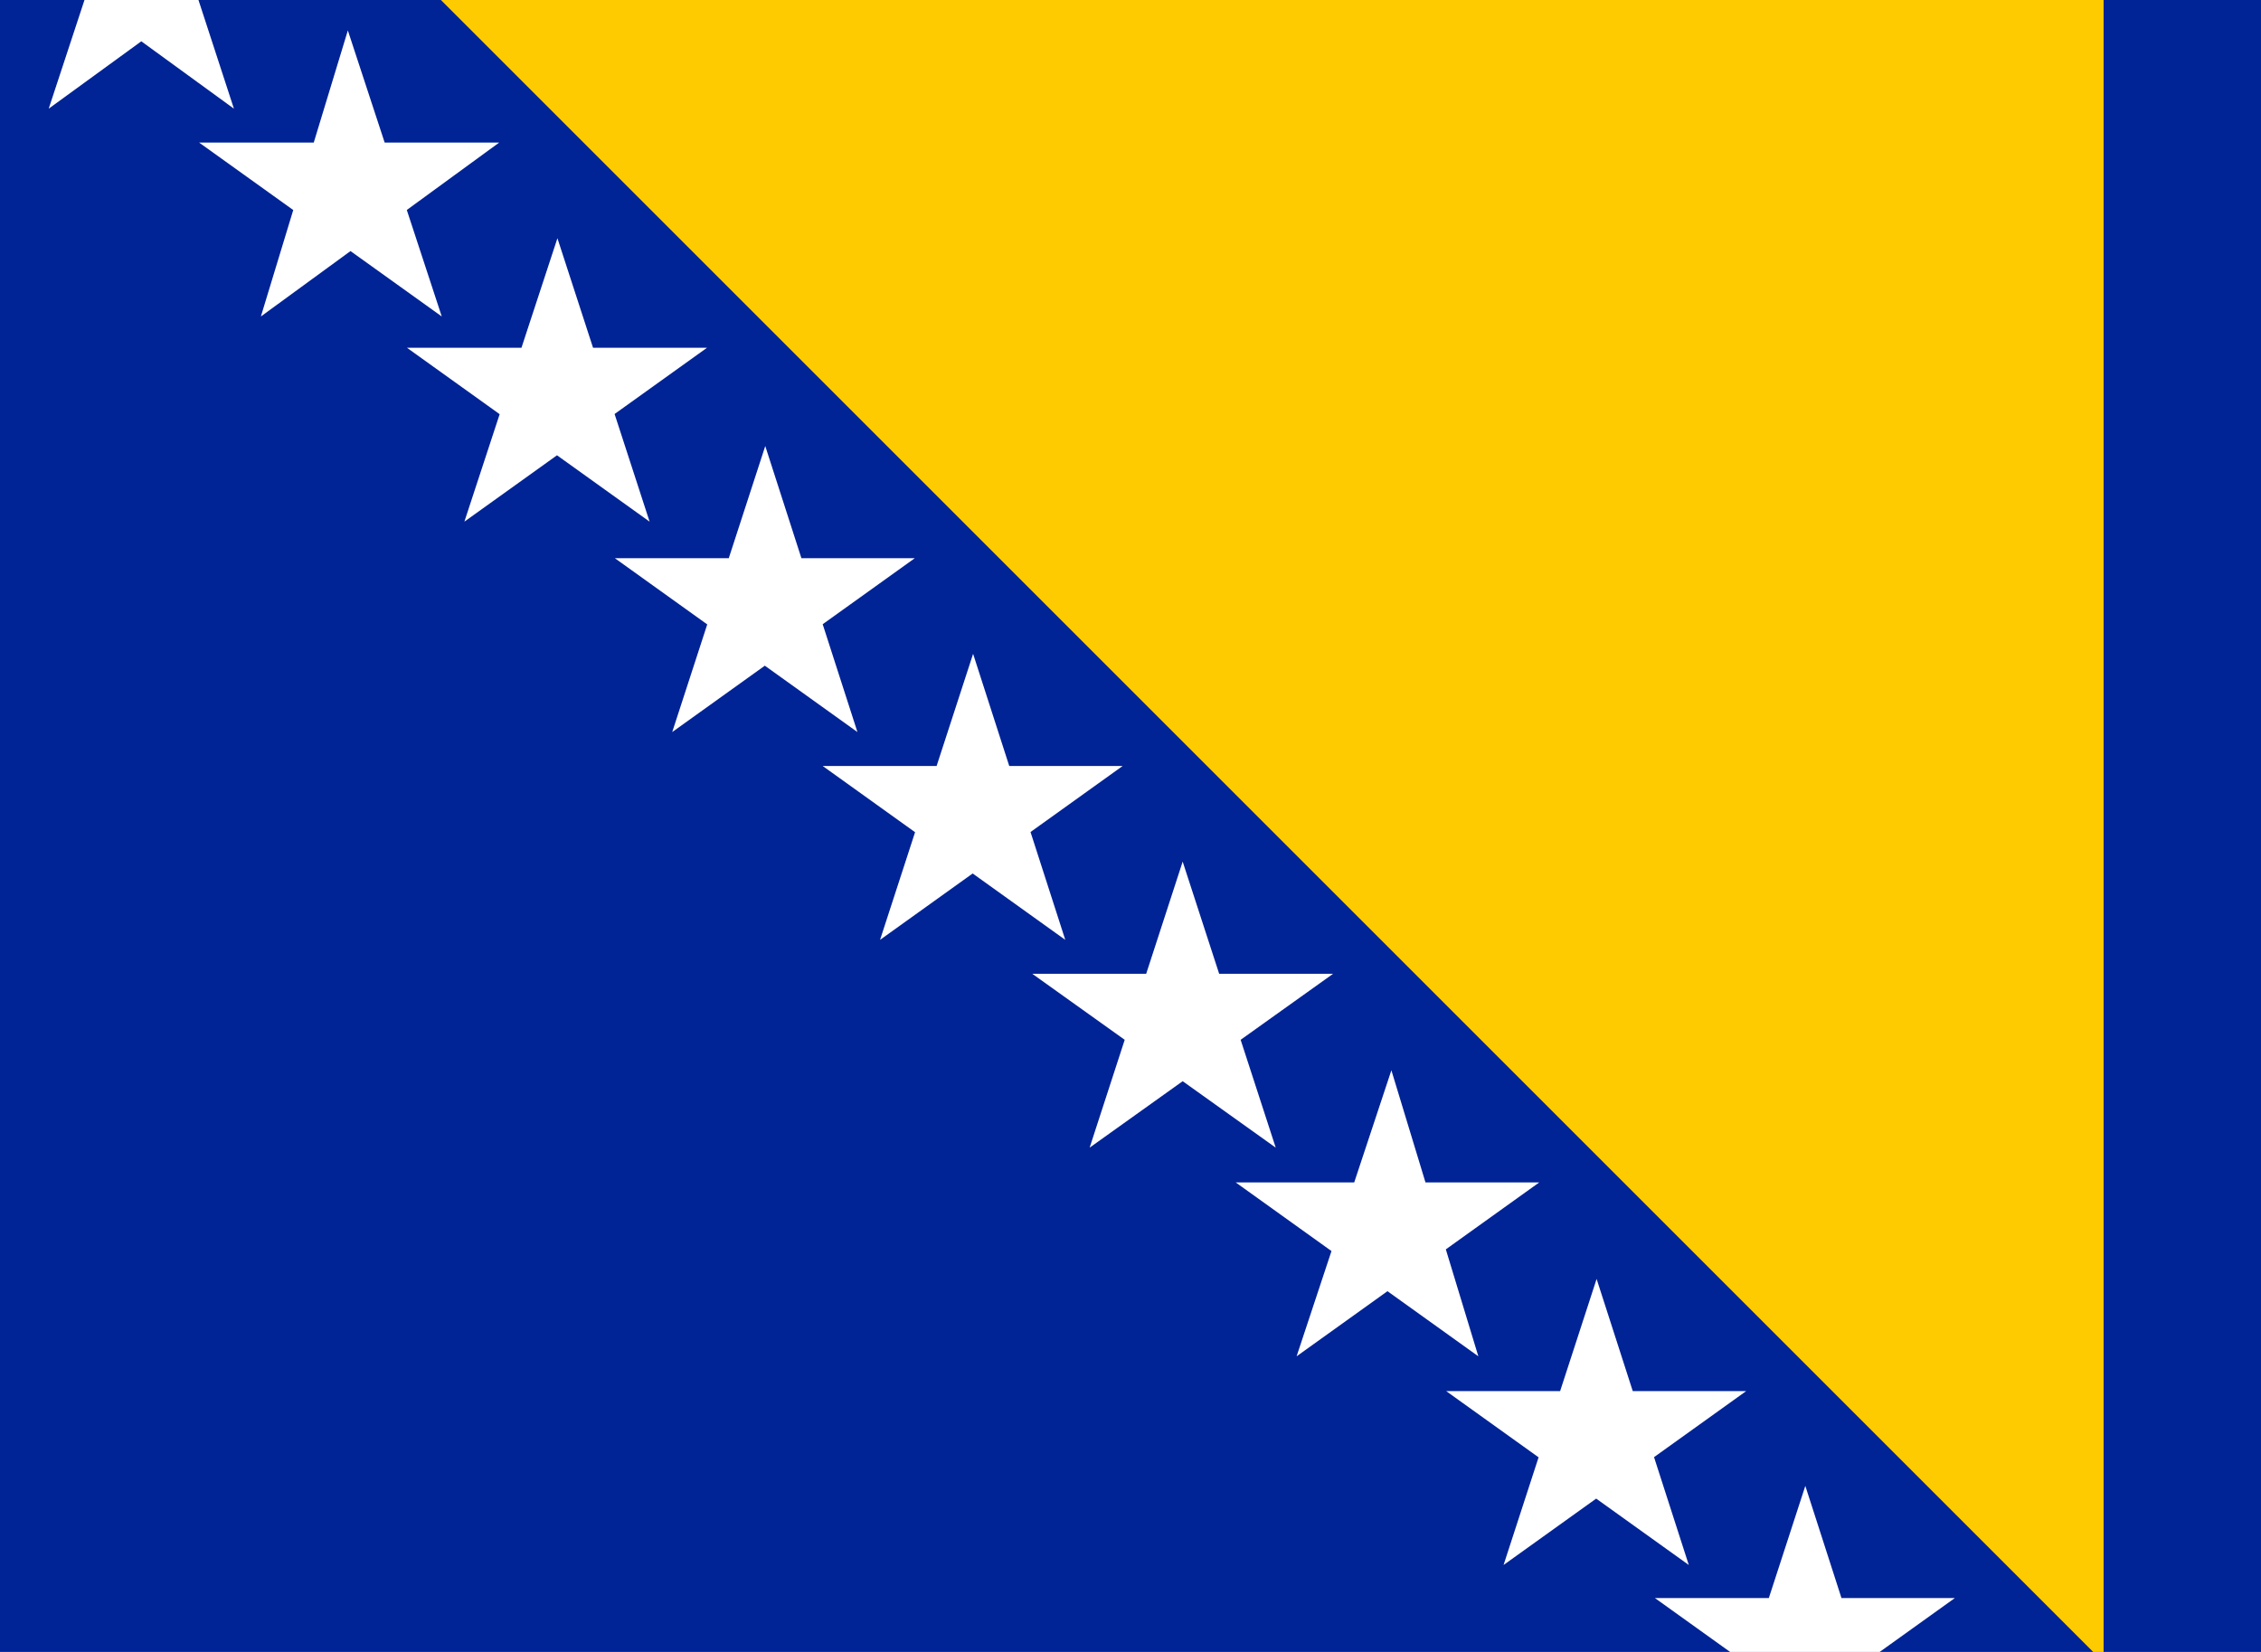
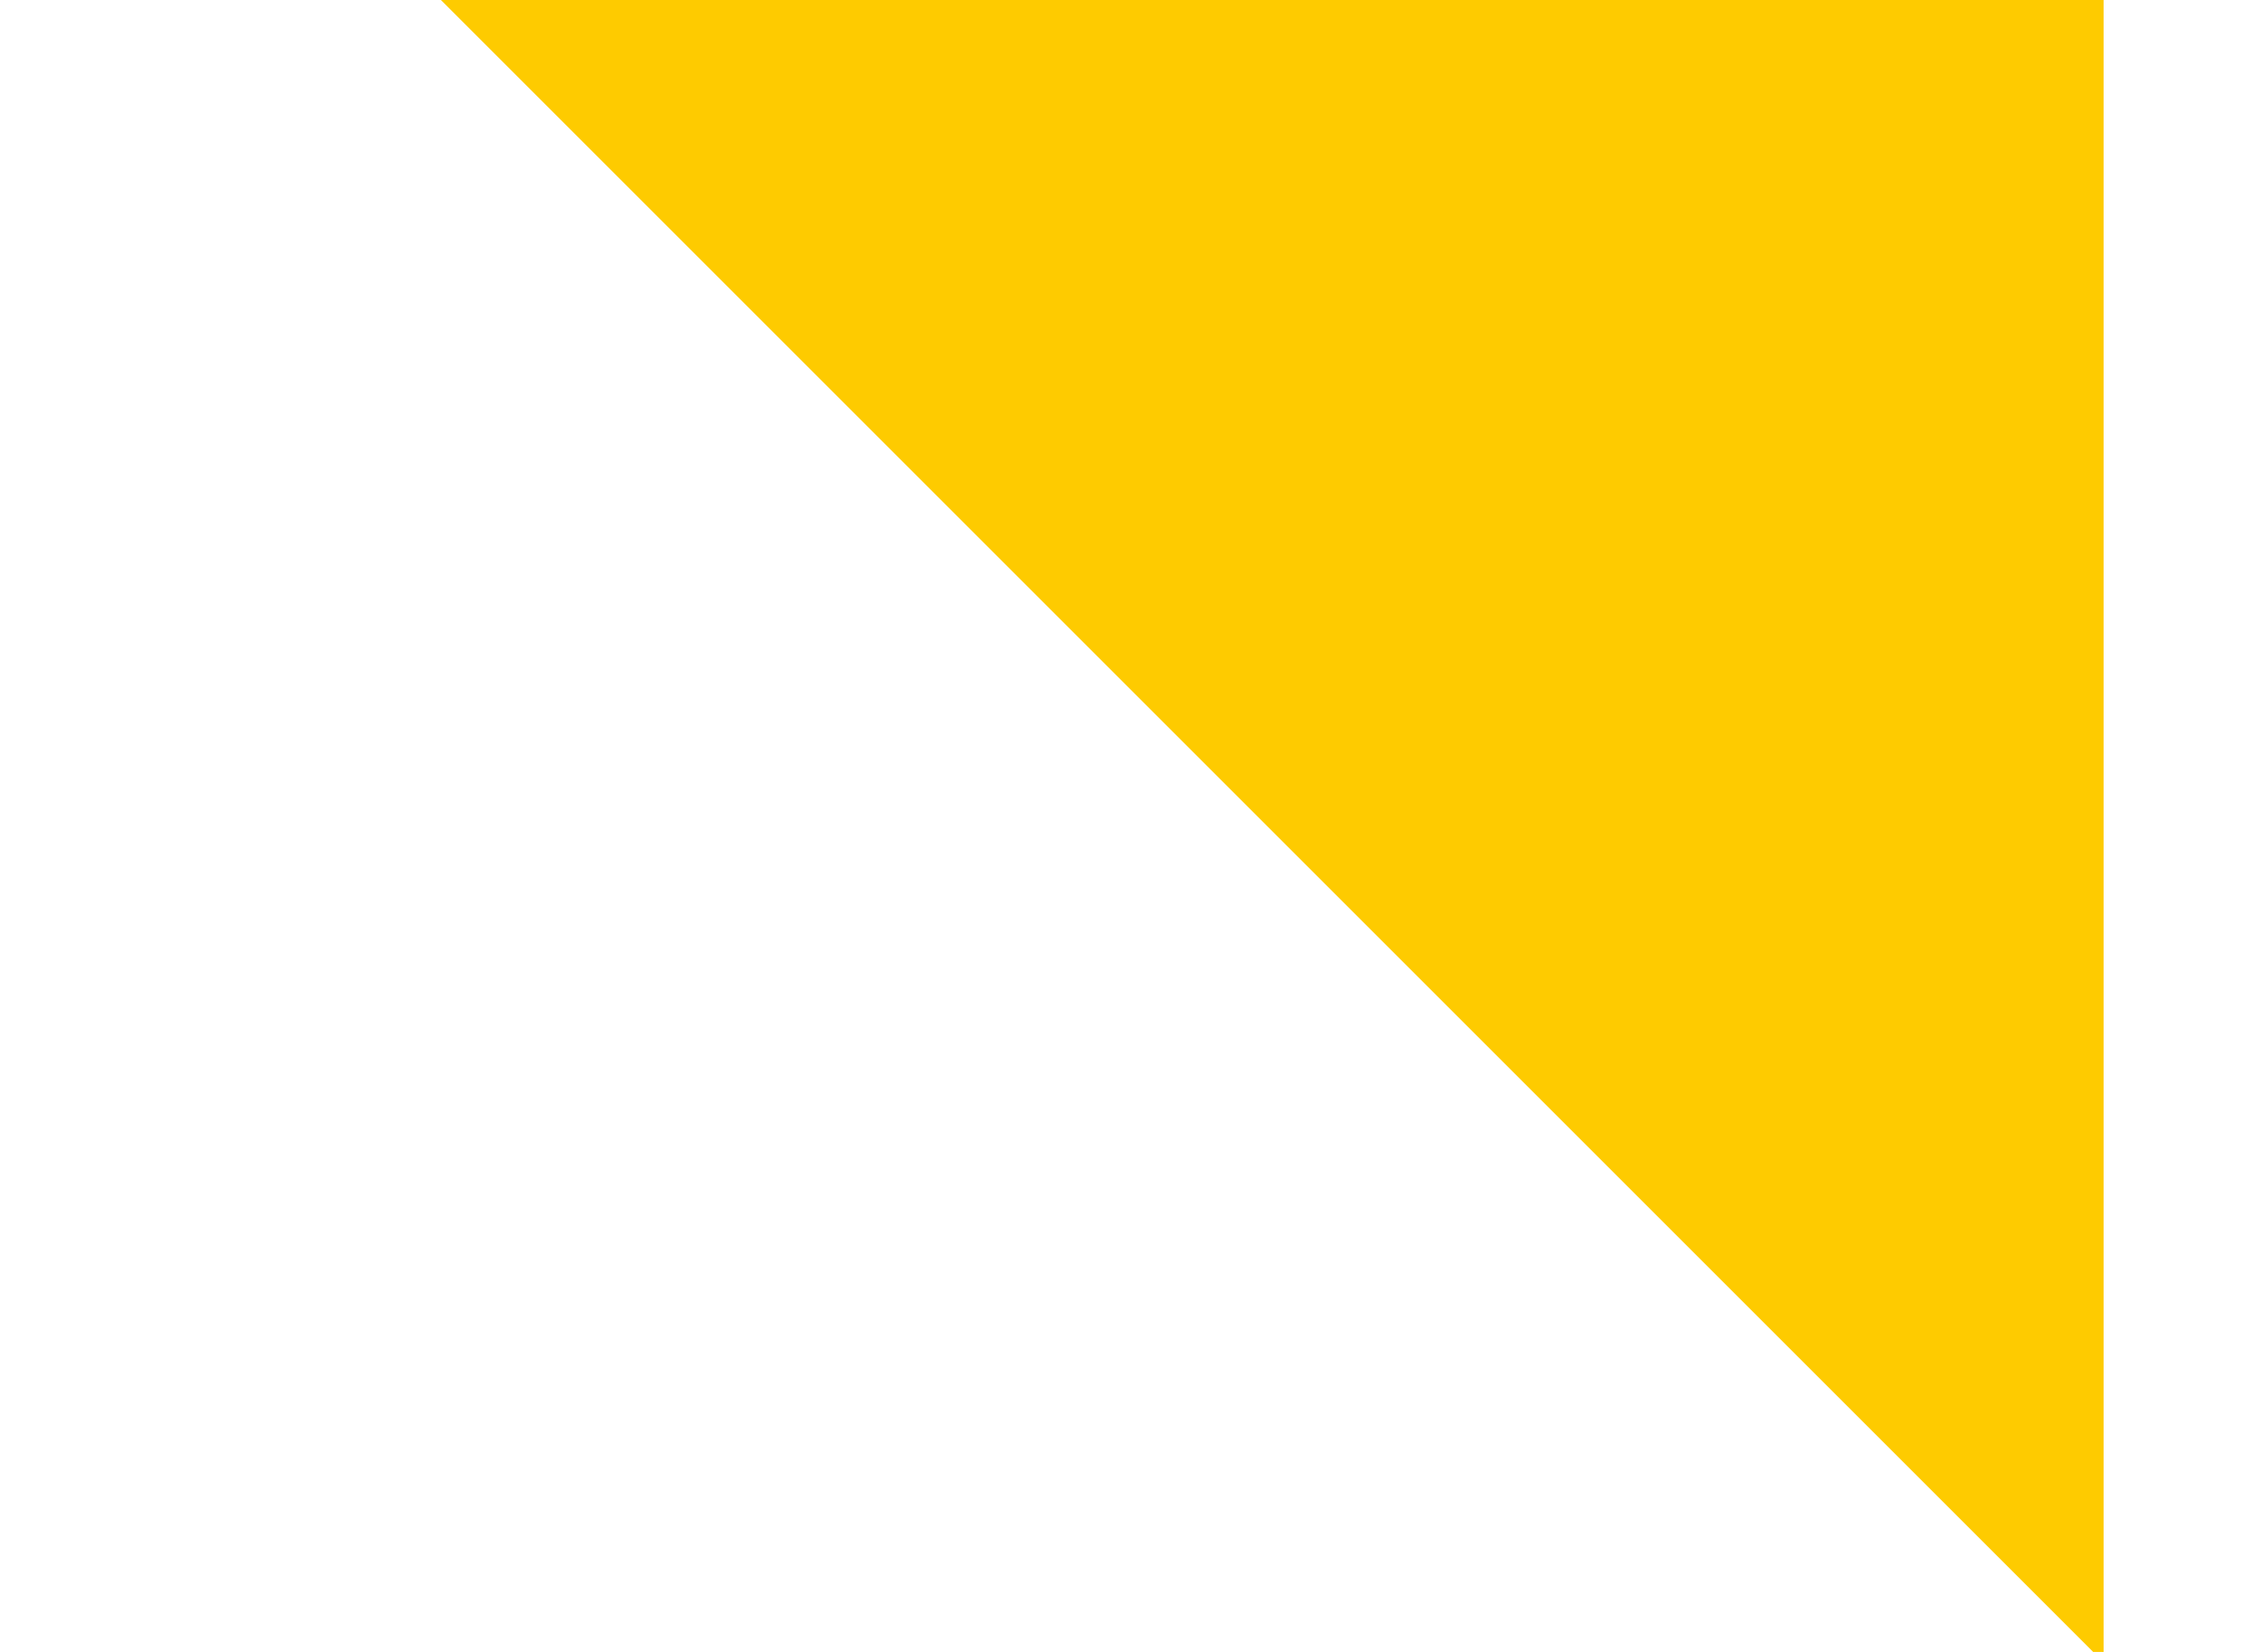
<svg xmlns="http://www.w3.org/2000/svg" id="Layer_6" data-name="Layer 6" viewBox="0 0 26 19">
  <defs>
    <style>.cls-1{fill:#002395;}.cls-2{fill:#fecb00;}.cls-3{fill:#fff;}</style>
  </defs>
  <title>Artboard 1</title>
-   <rect class="cls-1" x="-5.07" y="-0.01" width="38.24" height="19.12" />
  <path class="cls-2" d="M5.07,0H24.19V19.12Z" />
  <g id="g">
    <path id="s" class="cls-3" d="M.56,1.25,1.63-2,2.69,1.25-.1-.78H3.35Z" />
    <path class="cls-3" d="M3,3.64,4,.35,5.08,3.64l-2.79-2H5.74Z" />
    <path class="cls-3" d="M5.34,6,6.41,2.74,7.47,6,4.68,4H8.13Z" />
  </g>
-   <path class="cls-3" d="M7.73,8.42,8.8,5.13,9.86,8.42l-2.79-2h3.45Z" />
  <path class="cls-3" d="M10.12,10.81l1.07-3.29,1.06,3.29-2.79-2h3.45Z" />
-   <path class="cls-3" d="M12.53,13.2,13.6,9.91l1.07,3.29-2.8-2h3.46Z" />
  <path class="cls-3" d="M14.91,15.6,16,12.31,17,15.6l-2.79-2H17.7Z" />
-   <path class="cls-3" d="M17.29,18l1.07-3.29L19.42,18l-2.79-2h3.45Z" />
-   <path class="cls-3" d="M19.69,20.38l1.07-3.29,1.06,3.29-2.79-2h3.45Z" />
</svg>